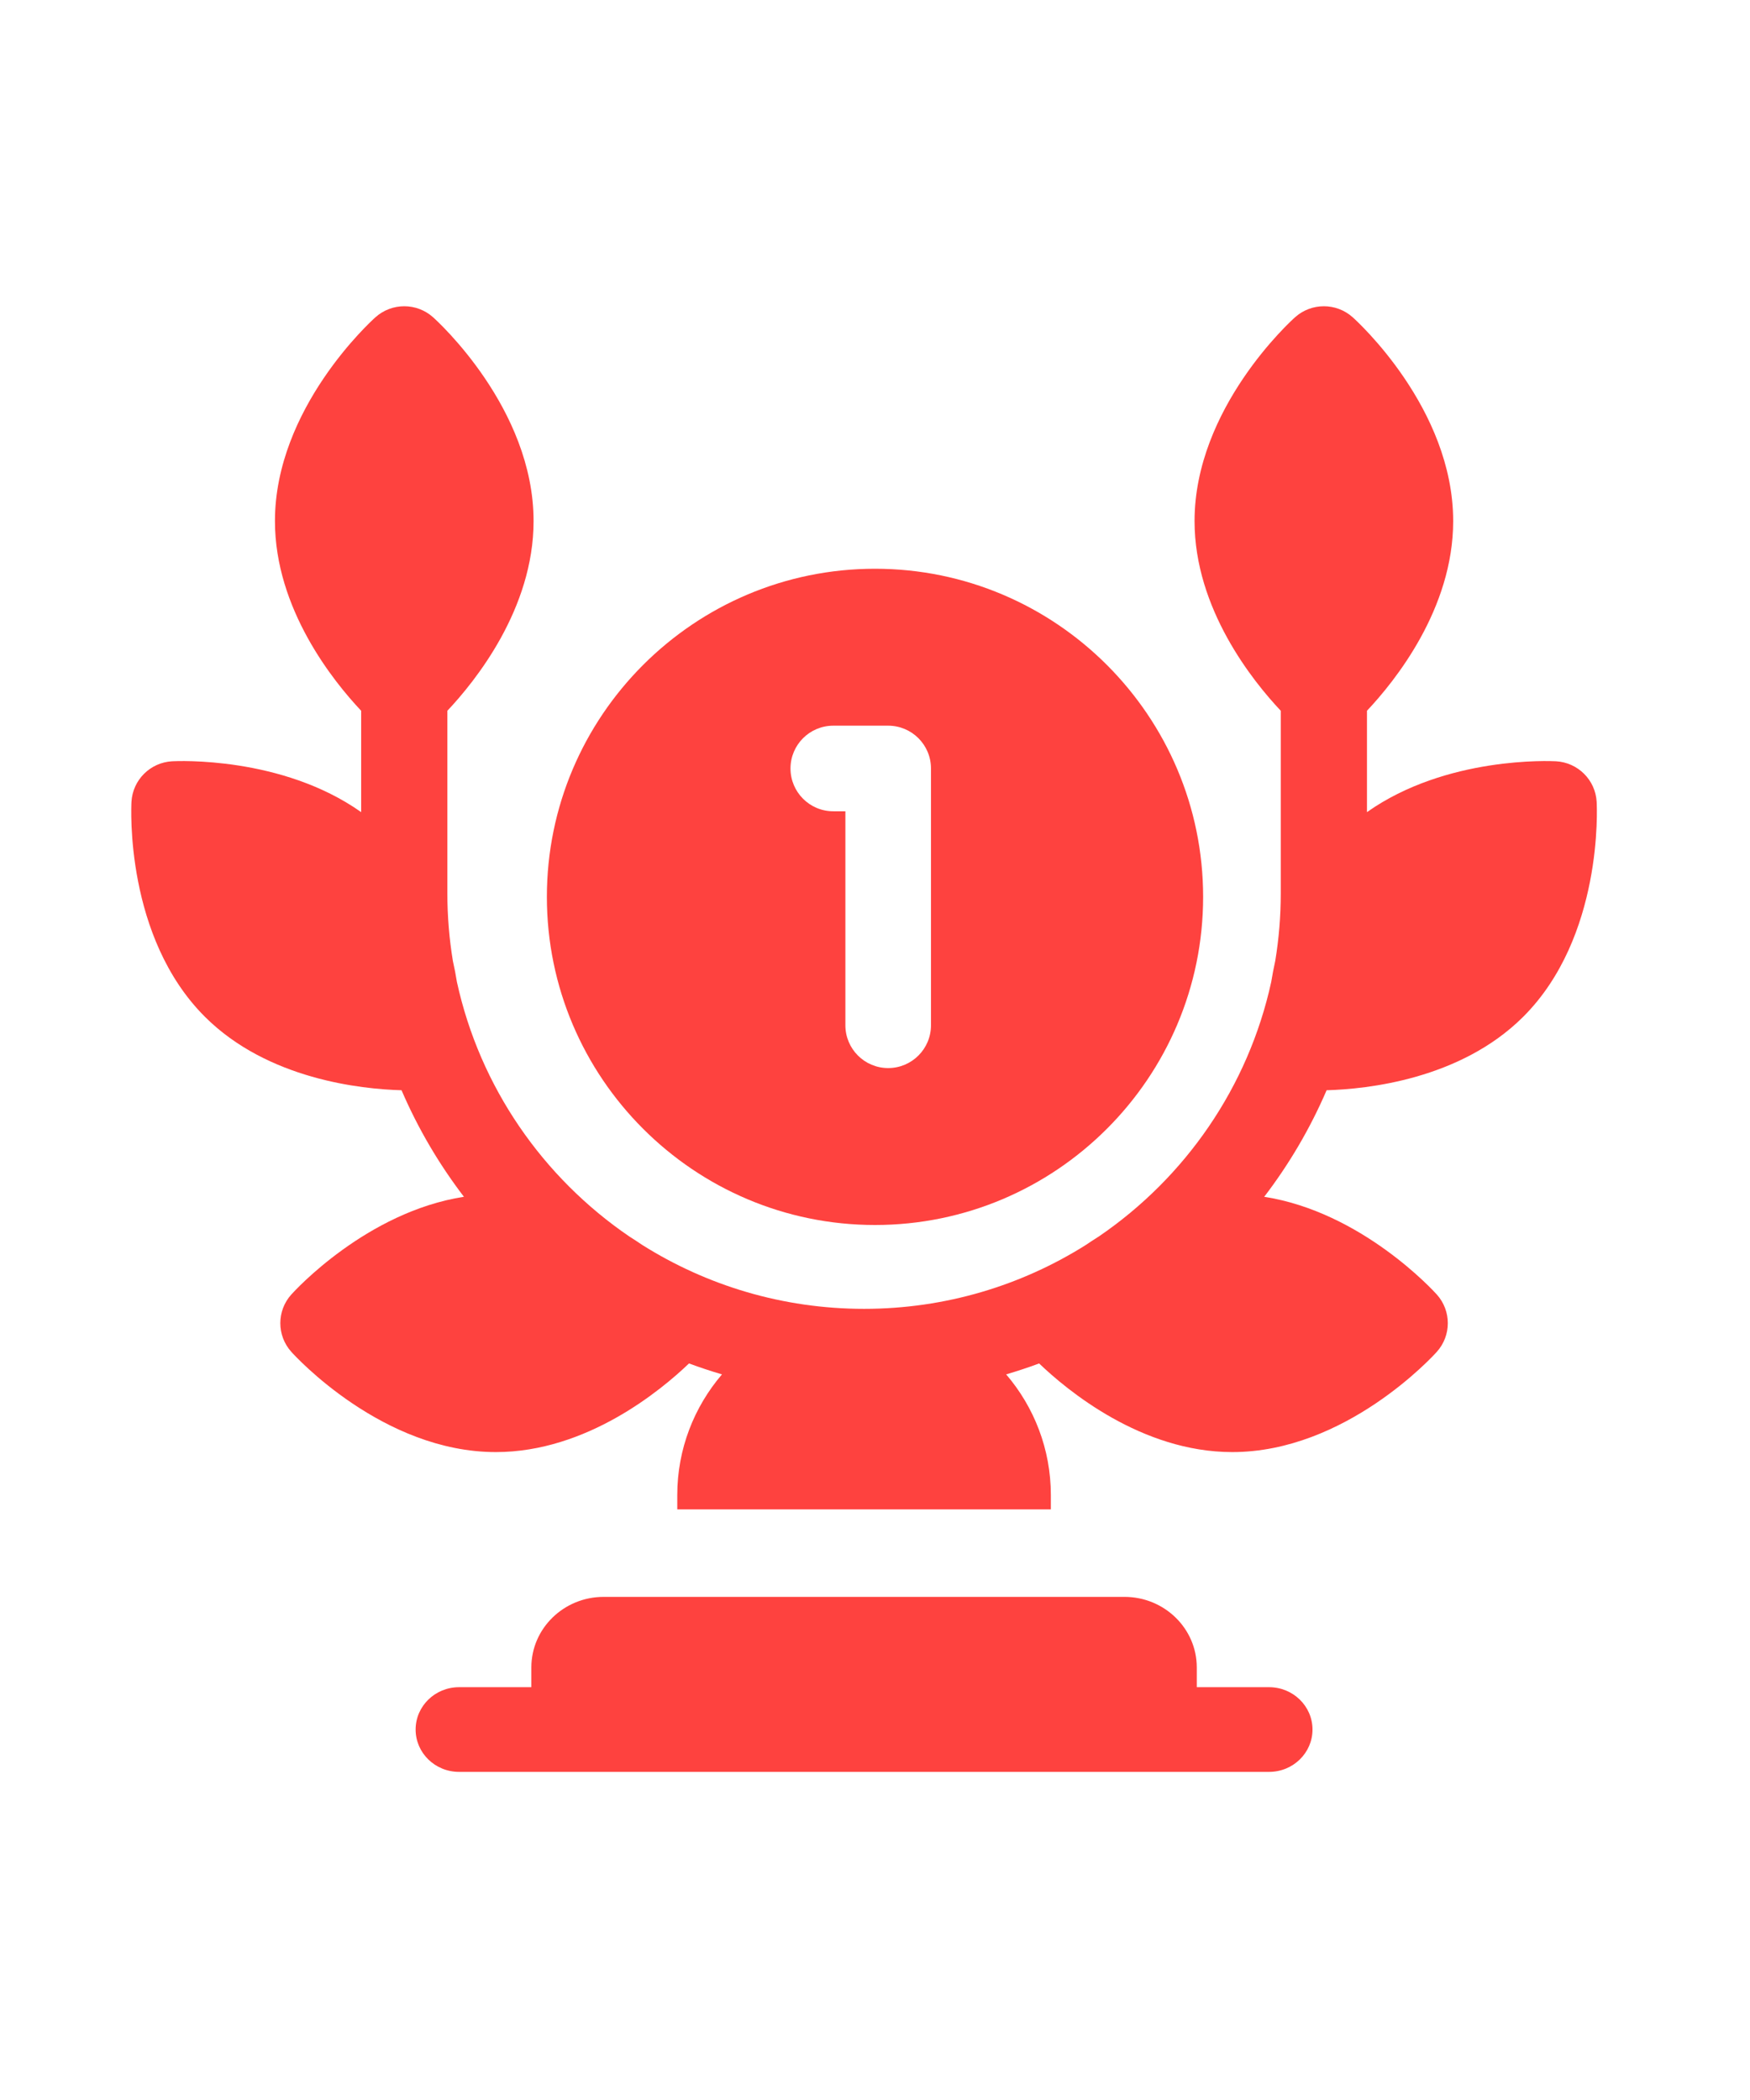
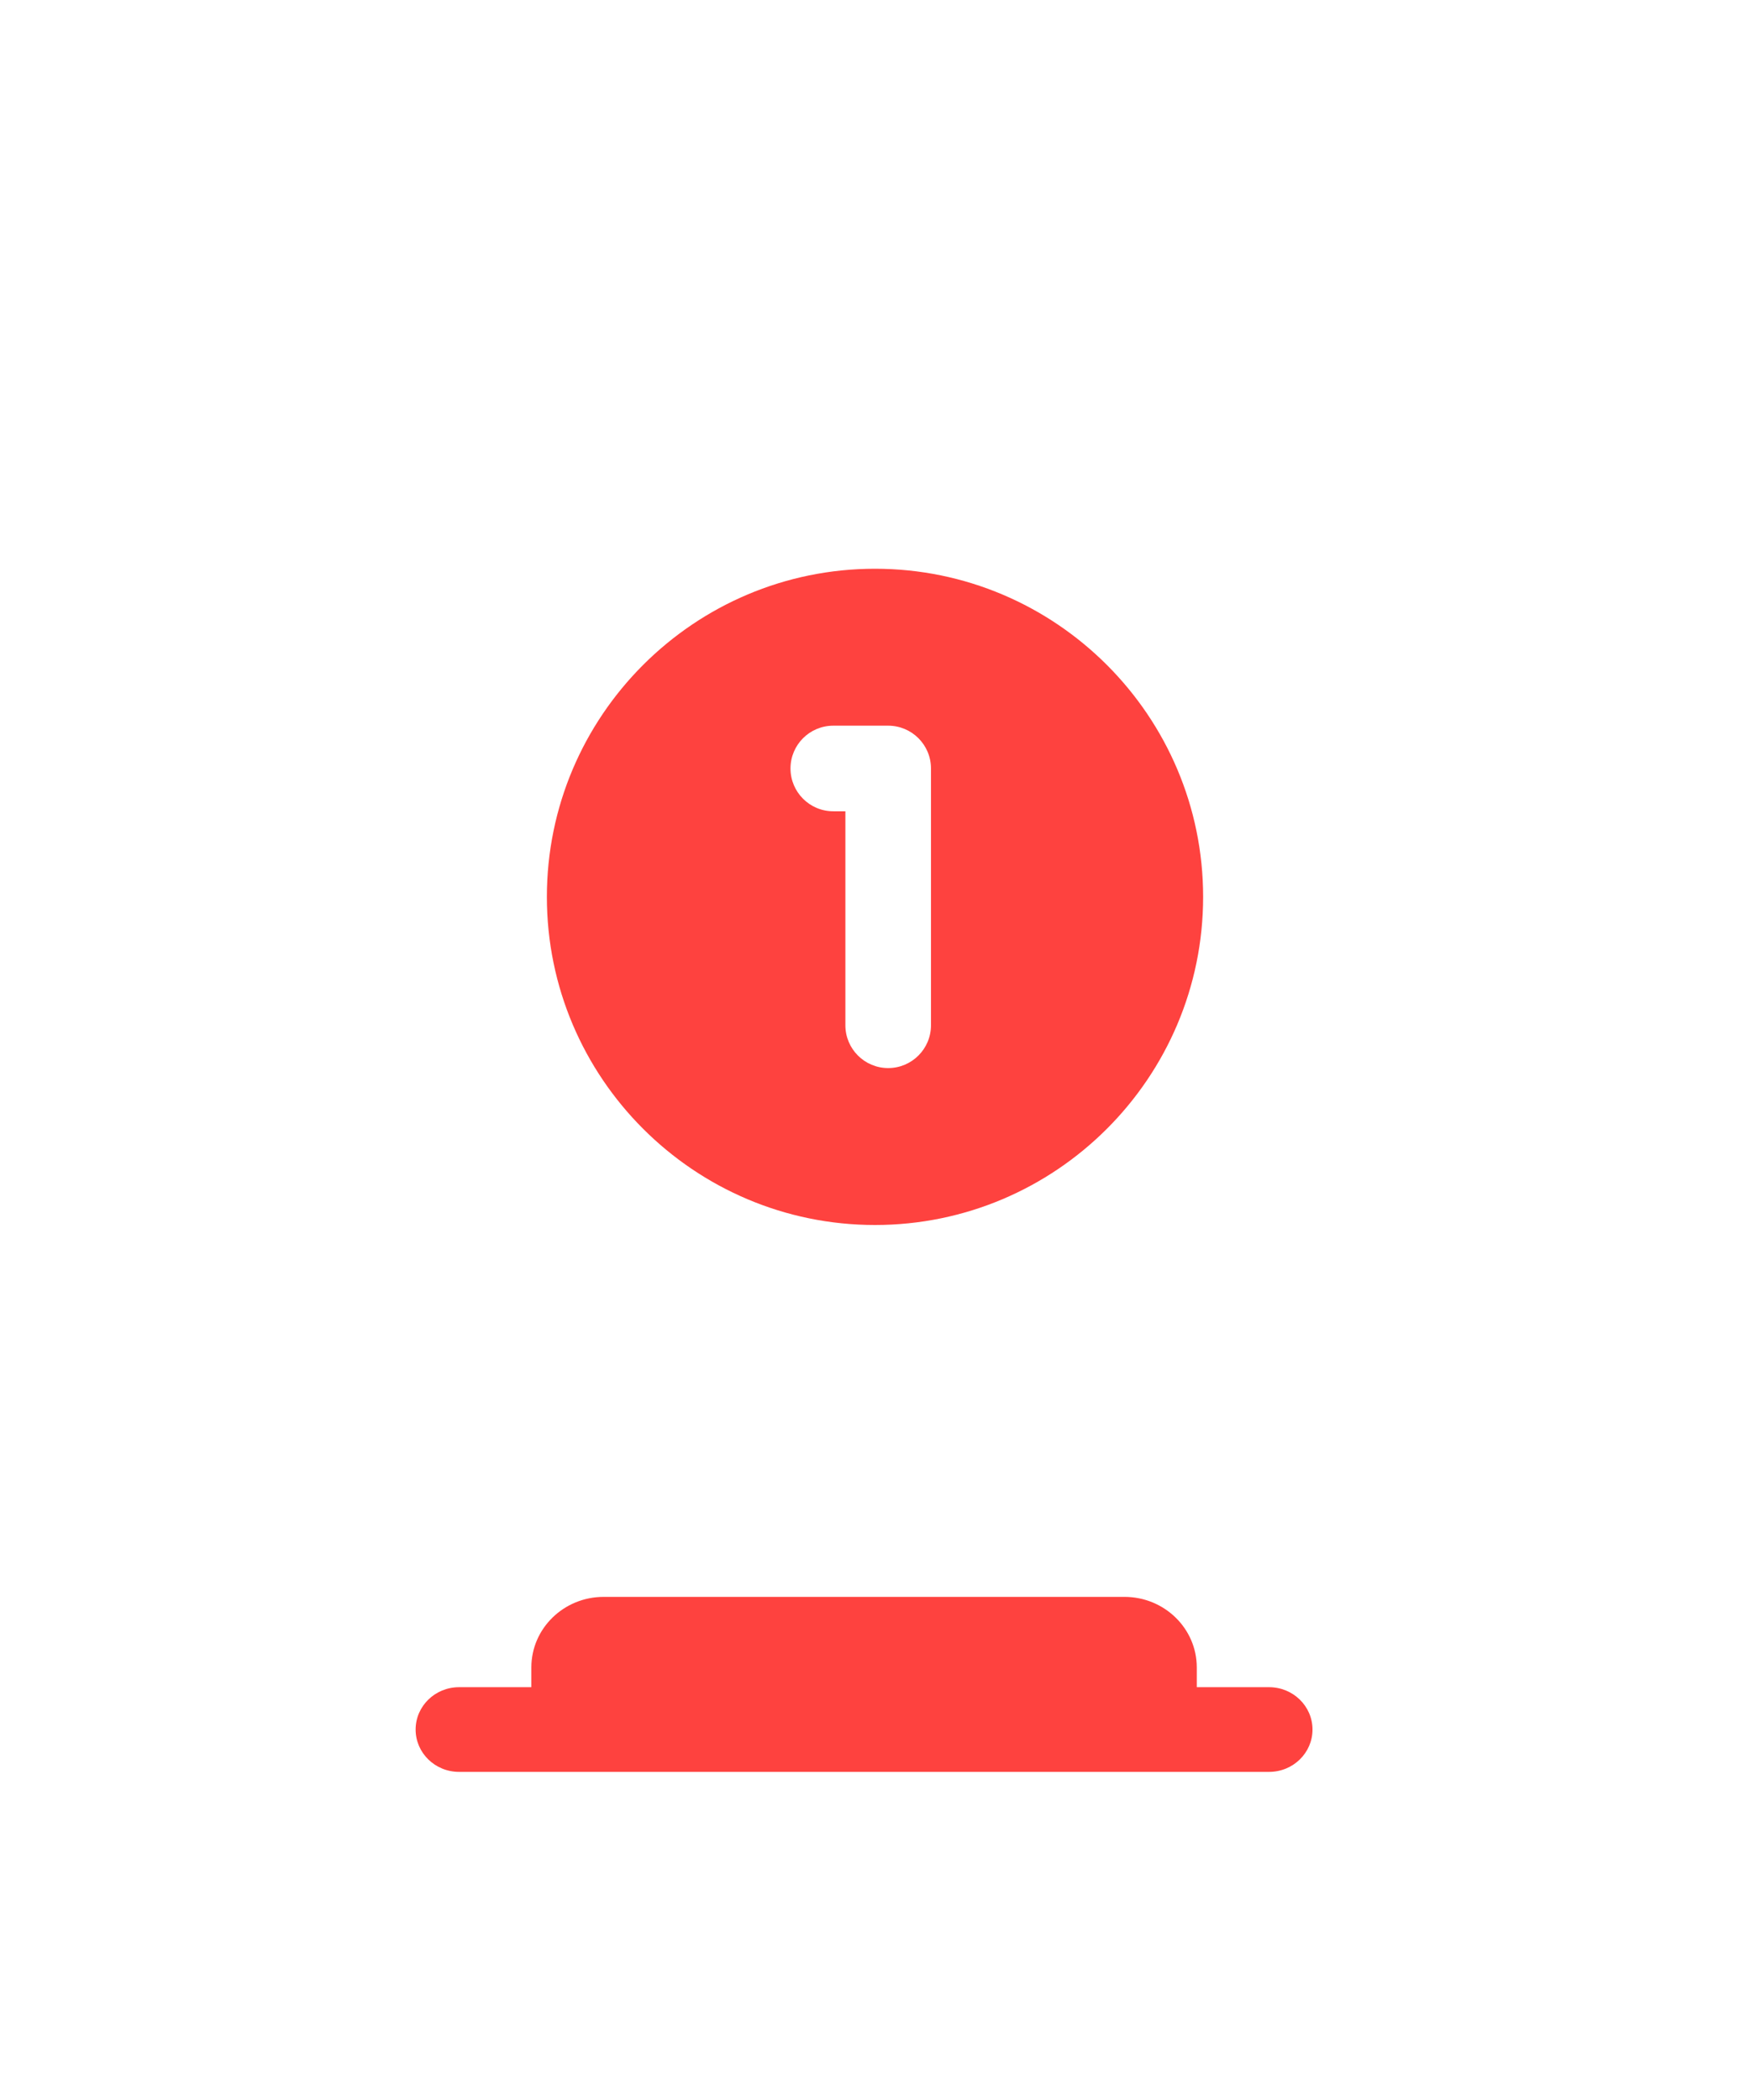
<svg xmlns="http://www.w3.org/2000/svg" width="80px" height="96px" viewBox="0 0 80 96" version="1.1">
  <title>Best casinos Copy</title>
  <g id="Best-casinos-Copy" stroke="none" stroke-width="1" fill="none" fill-rule="evenodd">
-     <path d="M69.629,46.485 C73.288,42.838 73.004,36.905 72.99,36.654 C72.934,35.655 72.133,34.857 71.131,34.801 C70.906,34.789 66.117,34.561 62.49,37.126 L62.49,32.492 C63.764,31.141 66.431,27.834 66.431,23.821 C66.431,18.664 62.022,14.668 61.834,14.501 C61.086,13.833 59.953,13.833 59.205,14.501 C59.017,14.668 54.608,18.664 54.608,23.821 C54.608,27.834 57.275,31.141 58.549,32.492 L58.549,40.845 C58.549,41.895 58.462,42.924 58.297,43.928 C58.223,44.259 58.163,44.58 58.113,44.888 C57.063,49.696 54.181,53.829 50.235,56.523 C50.028,56.652 49.83,56.782 49.64,56.912 C46.702,58.761 43.224,59.833 39.5,59.833 C35.776,59.833 32.298,58.761 29.36,56.912 C29.17,56.782 28.972,56.652 28.766,56.523 C24.819,53.829 21.937,49.696 20.887,44.887 C20.838,44.58 20.777,44.259 20.703,43.928 C20.538,42.924 20.451,41.895 20.451,40.845 L20.451,32.492 C21.725,31.141 24.392,27.834 24.392,23.821 C24.392,18.664 19.983,14.668 19.795,14.501 C19.047,13.833 17.914,13.833 17.166,14.501 C16.978,14.668 12.569,18.664 12.569,23.821 C12.569,27.834 15.236,31.141 16.51,32.492 L16.51,37.126 C12.883,34.561 8.094,34.789 7.869,34.801 C6.866,34.857 6.066,35.655 6.01,36.654 C5.996,36.905 5.712,42.838 9.371,46.485 C12.242,49.347 16.523,49.789 18.356,49.84 C19.106,51.585 20.068,53.219 21.208,54.71 C16.757,55.403 13.469,59.008 13.317,59.178 C12.647,59.923 12.647,61.052 13.317,61.798 C13.485,61.986 17.493,66.381 22.668,66.381 C26.83,66.381 30.235,63.539 31.497,62.329 C31.992,62.512 32.494,62.679 33.005,62.829 C31.732,64.316 30.961,66.242 30.961,68.345 L30.961,69 L48.039,69 L48.039,68.345 C48.039,66.242 47.268,64.316 45.996,62.829 C46.506,62.679 47.009,62.512 47.503,62.329 C48.765,63.539 52.17,66.381 56.332,66.381 C61.507,66.381 65.515,61.986 65.683,61.798 C66.353,61.053 66.353,59.924 65.683,59.178 C65.531,59.009 62.243,55.403 57.792,54.711 C58.933,53.219 59.894,51.585 60.645,49.84 C62.477,49.789 66.758,49.347 69.629,46.485 L69.629,46.485 Z" id="Path" fill="#FE423F" fill-rule="nonzero" />
    <path d="M40,56 C48.271,56 55,49.271 55,41 C55,32.729 48.271,26 40,26 C31.729,26 25,32.729 25,41 C25,49.271 31.729,56 40,56 Z M38.093,33.174 L40.602,33.174 C41.683,33.174 42.559,34.05 42.559,35.13 L42.559,46.87 C42.559,47.95 41.683,48.826 40.602,48.826 C39.522,48.826 38.646,47.95 38.646,46.87 L38.646,37.087 L38.093,37.087 C37.013,37.087 36.137,36.211 36.137,35.13 C36.137,34.05 37.013,33.174 38.093,33.174 Z" id="Shape" fill="#FE423F" fill-rule="nonzero" />
    <path d="M58.016,77.129 L54.71,77.129 L54.71,76.226 C54.71,74.444 53.229,73 51.403,73 L27.597,73 C25.771,73 24.29,74.444 24.29,76.226 L24.29,77.129 L20.984,77.129 C19.888,77.129 19,77.996 19,79.065 C19,80.133 19.888,81 20.984,81 L58.016,81 C59.112,81 60,80.133 60,79.065 C60,77.996 59.112,77.129 58.016,77.129 Z" id="Path" fill="#FE423F" fill-rule="nonzero" />
  </g>
</svg>